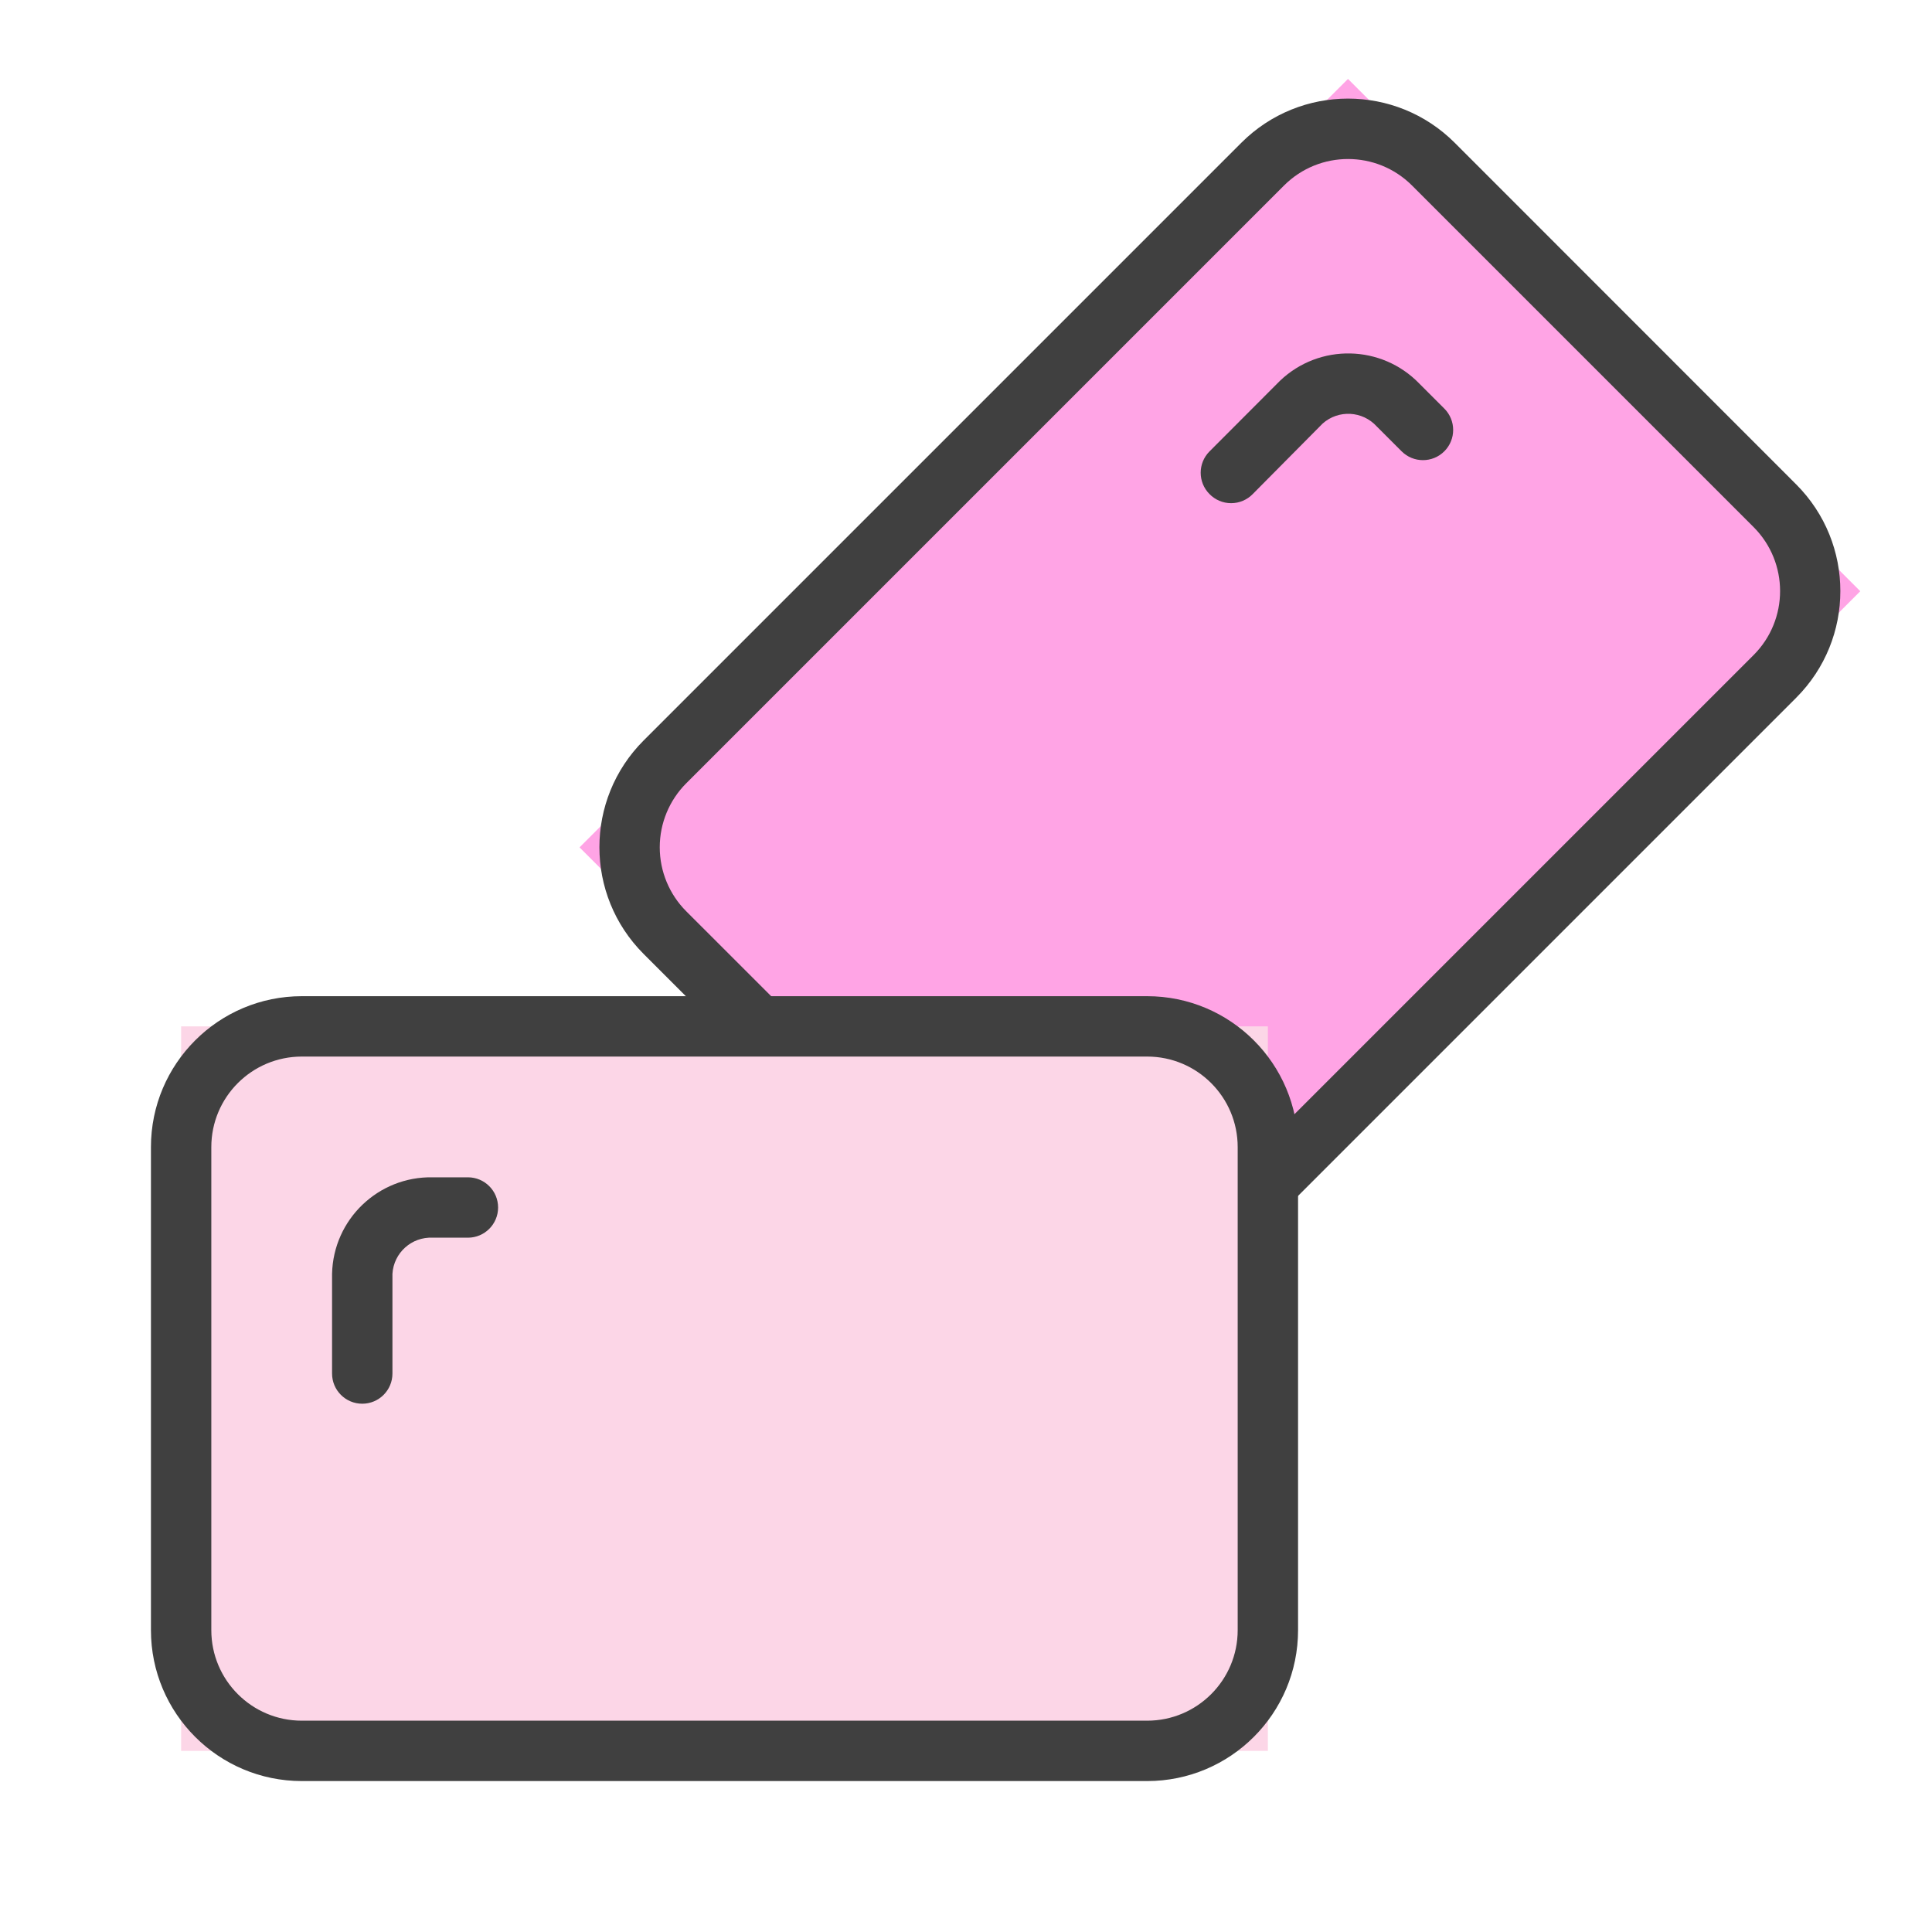
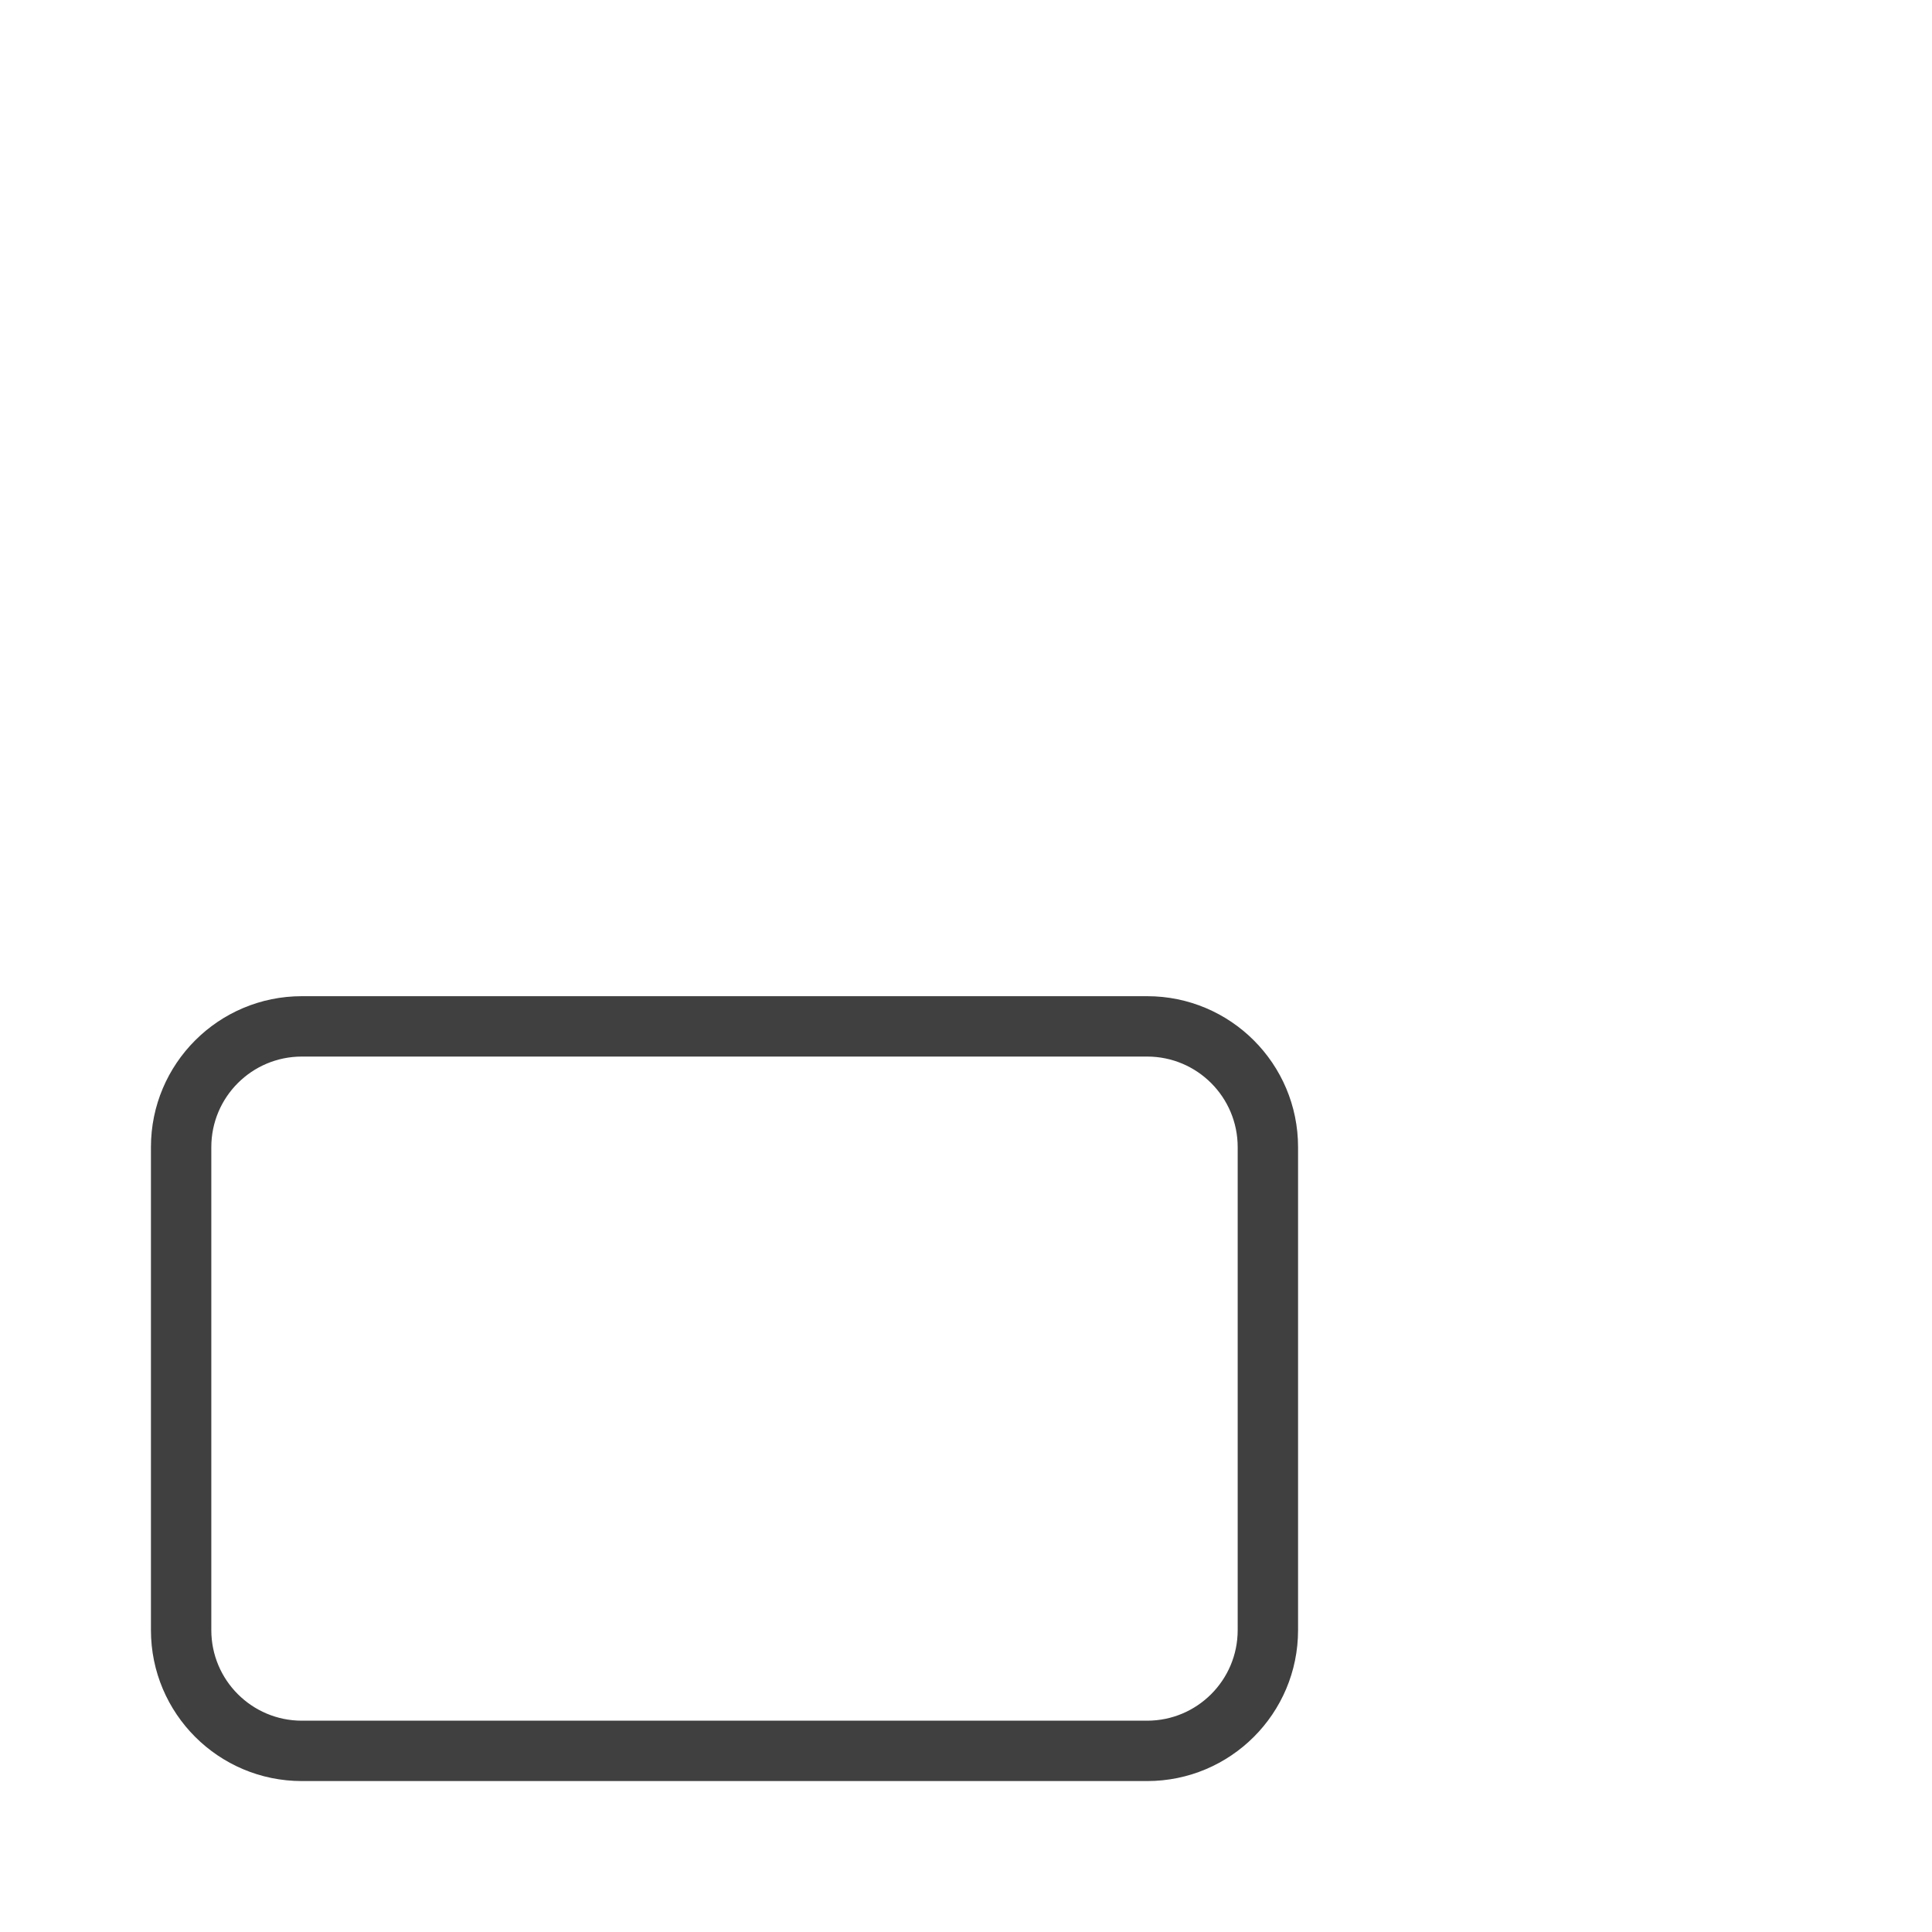
<svg xmlns="http://www.w3.org/2000/svg" fill-rule="nonzero" height="100px" width="100px" viewBox="0,0,256,256">
  <g style="mix-blend-mode: normal" text-anchor="none" font-size="none" font-weight="none" font-family="none" stroke-dashoffset="0" stroke-dasharray="" stroke-miterlimit="10" stroke-linejoin="miter" stroke-linecap="butt" stroke-width="1" stroke="none" fill-rule="nonzero" fill="none">
    <g transform="scale(2,2)">
-       <rect fill="#ffa4e5" ry="0" rx="8" height="48" width="72" transform="rotate(-45)" y="66.847" x="-12.547" />
-       <path fill="#404040" d="M65.27,85.83l-22.63,-22.63c-3.904,-3.905 -3.904,-10.235 0,-14.14l39.6,-39.6c3.905,-3.904 10.235,-3.904 14.14,0l22.62,22.63c3.904,3.905 3.904,10.235 0,14.14l-39.6,39.6c-3.904,3.897 -10.226,3.897 -14.13,0zM85.07,12.29l-39.6,39.6c-1.127,1.125 -1.76,2.653 -1.76,4.245c0,1.592 0.633,3.12 1.76,4.245l22.63,22.62c2.343,2.34 6.137,2.34 8.48,0l39.6,-39.6v0c2.34,-2.343 2.34,-6.137 0,-8.48l-22.63,-22.63c-2.343,-2.34 -6.137,-2.34 -8.48,0z" />
-       <rect fill="#fcd6e7" ry="0" rx="8" height="48" width="72" y="68" x="12" />
      <path fill="#404040" d="M76,118h-56c-5.523,0 -10,-4.477 -10,-10v-32c0,-5.523 4.477,-10 10,-10h56c5.523,0 10,4.477 10,10v32c0,5.523 -4.477,10 -10,10zM20,70c-3.314,0 -6,2.686 -6,6v32c0,3.314 2.686,6 6,6h56c3.314,0 6,-2.686 6,-6v-32c0,-3.314 -2.686,-6 -6,-6z" />
-       <path fill="#404040" d="M24,93c-1.105,0 -2,-0.895 -2,-2v-6.6c0.077,-3.608 3.062,-6.473 6.67,-6.4h2.33c1.105,0 2,0.895 2,2c0,1.105 -0.895,2 -2,2h-2.33c-1.398,-0.068 -2.589,1.003 -2.67,2.4v6.6c0,1.105 -0.895,2 -2,2z" />
-       <path fill="#404040" d="M80.13,32.73c-0.775,-0.78 -0.775,-2.04 0,-2.82l4.67,-4.68c2.607,-2.491 6.737,-2.406 9.24,0.19l1.65,1.65c0.781,0.781 0.781,2.049 0,2.83c-0.781,0.781 -2.049,0.781 -2.83,0l-1.65,-1.65c-0.94,-1.033 -2.536,-1.118 -3.58,-0.19l-4.63,4.67c-0.377,0.388 -0.894,0.607 -1.435,0.607c-0.541,0 -1.058,-0.219 -1.435,-0.607z" />
    </g>
  </g>
</svg>